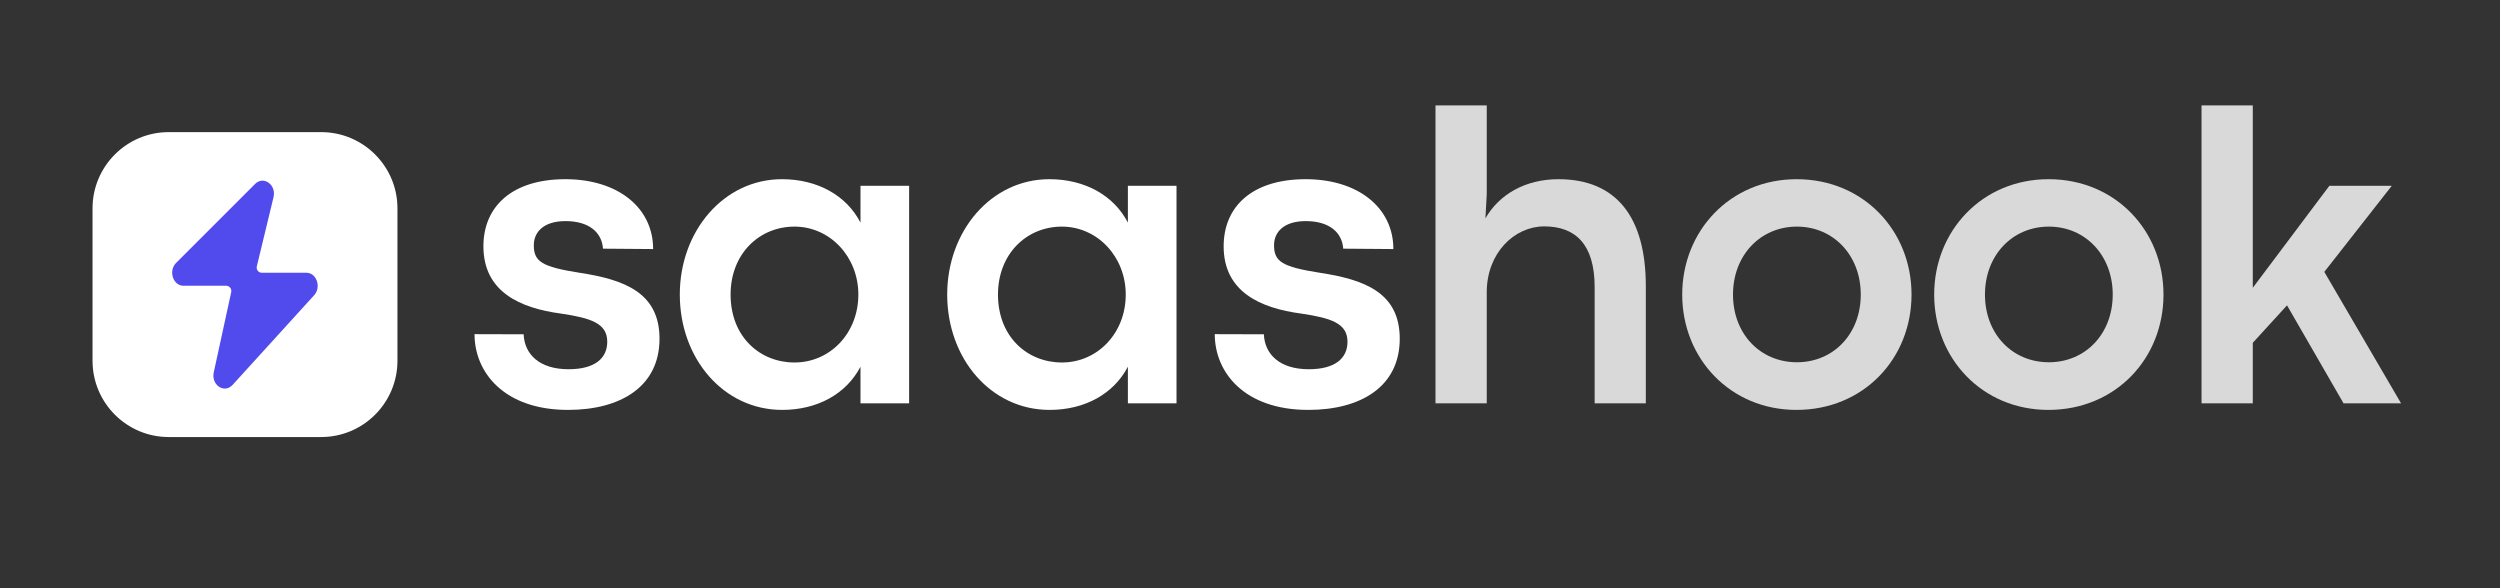
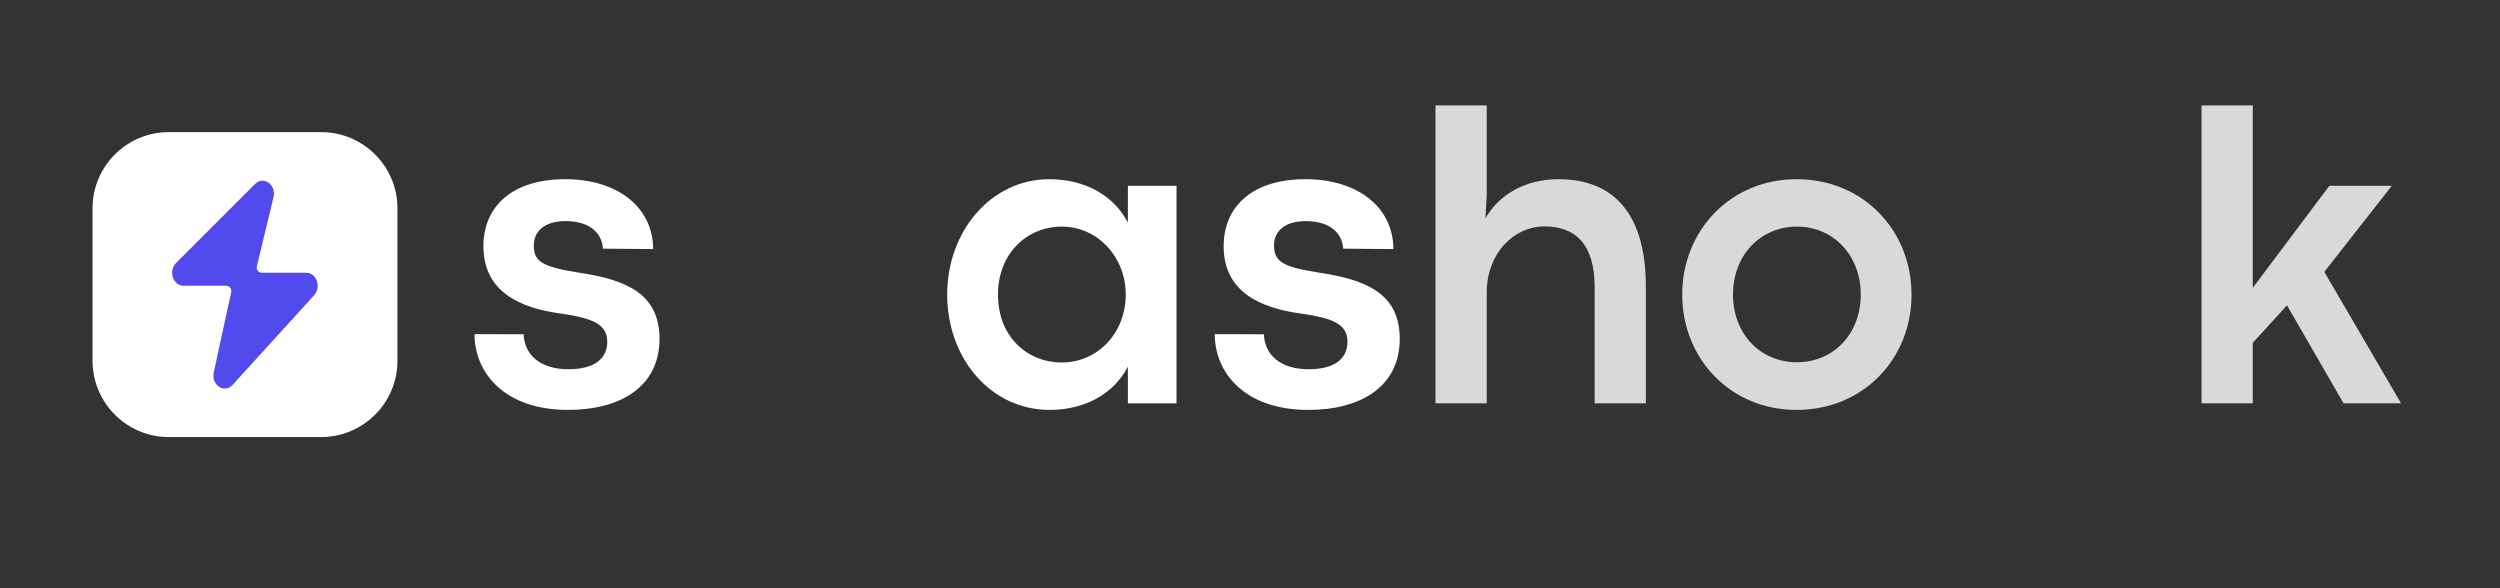
<svg xmlns="http://www.w3.org/2000/svg" width="170" zoomAndPan="magnify" viewBox="0 0 127.5 30" height="40" preserveAspectRatio="xMidYMid meet" version="1.0">
  <rect x="0" y="0" width="127.5" height="30" fill="#333333" stroke="none" />
  <defs>
    <g />
    <clipPath id="b40ef4be24">
      <path d="M 4.719 6.742 L 20.414 6.742 L 20.414 22.438 L 4.719 22.438 Z M 4.719 6.742 " clip-rule="nonzero" />
    </clipPath>
    <clipPath id="cb0b25906c">
      <path d="M 8.52 9 L 16.68 9 L 16.68 20 L 8.52 20 Z M 8.52 9 " clip-rule="nonzero" />
    </clipPath>
  </defs>
  <g fill="#ffffff" fill-opacity="1">
    <g transform="translate(23.447, 20.569)">
      <g>
        <path d="M 5.523 0.336 C 8.203 0.336 10.188 -0.852 10.188 -3.293 C 10.188 -5.645 8.395 -6.312 6.098 -6.66 C 4.188 -6.961 3.777 -7.23 3.777 -8.062 C 3.777 -8.73 4.273 -9.293 5.395 -9.293 C 6.605 -9.293 7.25 -8.707 7.305 -7.887 L 9.863 -7.867 C 9.863 -9.98 8.062 -11.43 5.387 -11.43 C 2.676 -11.43 1.207 -10.047 1.207 -8.008 C 1.207 -5.707 3.043 -4.855 5.18 -4.574 C 6.691 -4.348 7.523 -4.078 7.523 -3.141 C 7.523 -2.297 6.895 -1.738 5.547 -1.738 C 4.059 -1.738 3.301 -2.504 3.258 -3.52 L 0.754 -3.527 C 0.754 -1.574 2.266 0.336 5.523 0.336 Z M 5.523 0.336 " />
      </g>
    </g>
  </g>
  <g fill="#ffffff" fill-opacity="1">
    <g transform="translate(33.924, 20.569)">
      <g>
-         <path d="M 5.969 0.336 C 7.77 0.336 9.238 -0.484 9.961 -1.867 L 9.961 0 L 12.441 0 L 12.441 -11.094 L 9.961 -11.094 L 9.961 -9.215 C 9.25 -10.598 7.77 -11.43 5.957 -11.43 C 2.988 -11.43 0.746 -8.785 0.746 -5.547 C 0.746 -2.289 2.969 0.336 5.969 0.336 Z M 6.594 -2.082 C 4.836 -2.082 3.336 -3.387 3.336 -5.547 C 3.336 -7.629 4.801 -9.012 6.594 -9.012 C 8.406 -9.012 9.852 -7.477 9.852 -5.547 C 9.852 -3.582 8.418 -2.082 6.594 -2.082 Z M 6.594 -2.082 " />
-       </g>
+         </g>
    </g>
  </g>
  <g fill="#ffffff" fill-opacity="1">
    <g transform="translate(47.561, 20.569)">
      <g>
        <path d="M 5.969 0.336 C 7.77 0.336 9.238 -0.484 9.961 -1.867 L 9.961 0 L 12.441 0 L 12.441 -11.094 L 9.961 -11.094 L 9.961 -9.215 C 9.25 -10.598 7.77 -11.43 5.957 -11.43 C 2.988 -11.43 0.746 -8.785 0.746 -5.547 C 0.746 -2.289 2.969 0.336 5.969 0.336 Z M 6.594 -2.082 C 4.836 -2.082 3.336 -3.387 3.336 -5.547 C 3.336 -7.629 4.801 -9.012 6.594 -9.012 C 8.406 -9.012 9.852 -7.477 9.852 -5.547 C 9.852 -3.582 8.418 -2.082 6.594 -2.082 Z M 6.594 -2.082 " />
      </g>
    </g>
  </g>
  <g fill="#ffffff" fill-opacity="1">
    <g transform="translate(61.199, 20.569)">
      <g>
        <path d="M 5.523 0.336 C 8.203 0.336 10.188 -0.852 10.188 -3.293 C 10.188 -5.645 8.395 -6.312 6.098 -6.66 C 4.188 -6.961 3.777 -7.23 3.777 -8.062 C 3.777 -8.73 4.273 -9.293 5.395 -9.293 C 6.605 -9.293 7.25 -8.707 7.305 -7.887 L 9.863 -7.867 C 9.863 -9.98 8.062 -11.43 5.387 -11.43 C 2.676 -11.43 1.207 -10.047 1.207 -8.008 C 1.207 -5.707 3.043 -4.855 5.18 -4.574 C 6.691 -4.348 7.523 -4.078 7.523 -3.141 C 7.523 -2.297 6.895 -1.738 5.547 -1.738 C 4.059 -1.738 3.301 -2.504 3.258 -3.52 L 0.754 -3.527 C 0.754 -1.574 2.266 0.336 5.523 0.336 Z M 5.523 0.336 " />
      </g>
    </g>
  </g>
  <g fill="#d9d9d9" fill-opacity="1">
    <g transform="translate(71.679, 20.569)">
      <g>
        <path d="M 4.145 0 L 4.145 -5.664 C 4.145 -7.66 5.547 -9.023 7.078 -9.023 C 8.656 -9.023 9.648 -8.125 9.648 -5.926 L 9.648 0 L 12.258 0 L 12.258 -5.977 C 12.258 -9.465 10.781 -11.43 7.801 -11.43 C 6.098 -11.43 4.77 -10.641 4.078 -9.434 L 4.145 -10.672 L 4.145 -15.195 L 1.531 -15.195 L 1.531 0 Z M 4.145 0 " />
      </g>
    </g>
  </g>
  <g fill="#d9d9d9" fill-opacity="1">
    <g transform="translate(85.047, 20.569)">
      <g>
        <path d="M 6.57 0.336 C 9.992 0.336 12.441 -2.277 12.441 -5.547 C 12.441 -8.797 9.992 -11.43 6.582 -11.43 C 3.184 -11.43 0.746 -8.785 0.746 -5.547 C 0.746 -2.289 3.195 0.336 6.57 0.336 Z M 6.594 -2.094 C 4.727 -2.094 3.336 -3.539 3.336 -5.547 C 3.336 -7.543 4.727 -9.012 6.594 -9.012 C 8.461 -9.012 9.852 -7.543 9.852 -5.547 C 9.852 -3.539 8.461 -2.094 6.594 -2.094 Z M 6.594 -2.094 " />
      </g>
    </g>
  </g>
  <g fill="#d9d9d9" fill-opacity="1">
    <g transform="translate(97.897, 20.569)">
      <g>
-         <path d="M 6.57 0.336 C 9.992 0.336 12.441 -2.277 12.441 -5.547 C 12.441 -8.797 9.992 -11.43 6.582 -11.43 C 3.184 -11.43 0.746 -8.785 0.746 -5.547 C 0.746 -2.289 3.195 0.336 6.57 0.336 Z M 6.594 -2.094 C 4.727 -2.094 3.336 -3.539 3.336 -5.547 C 3.336 -7.543 4.727 -9.012 6.594 -9.012 C 8.461 -9.012 9.852 -7.543 9.852 -5.547 C 9.852 -3.539 8.461 -2.094 6.594 -2.094 Z M 6.594 -2.094 " />
-       </g>
+         </g>
    </g>
  </g>
  <g fill="#d9d9d9" fill-opacity="1">
    <g transform="translate(110.747, 20.569)">
      <g>
        <path d="M 11.707 0 L 7.793 -6.703 L 11.234 -11.094 L 8.051 -11.094 L 4.145 -5.891 L 4.145 -15.195 L 1.531 -15.195 L 1.531 0 L 4.145 0 L 4.145 -3.086 L 5.891 -4.996 L 8.773 0 Z M 11.707 0 " />
      </g>
    </g>
  </g>
  <g clip-path="url(#b40ef4be24)">
    <path fill="#ffffff" d="M 8.605 6.738 C 6.461 6.738 4.719 8.48 4.719 10.625 L 4.719 18.398 C 4.719 20.547 6.461 22.289 8.605 22.289 L 16.379 22.289 C 18.527 22.289 20.27 20.547 20.27 18.398 L 20.27 10.625 C 20.27 8.48 18.527 6.738 16.379 6.738 Z M 8.605 6.738 " fill-opacity="1" fill-rule="nonzero" />
  </g>
  <g clip-path="url(#cb0b25906c)">
    <path fill="#514bed" d="M 8.98 13.41 L 13.012 9.379 C 13.445 8.949 14.102 9.426 13.949 10.059 L 13.098 13.582 C 13.055 13.75 13.184 13.91 13.355 13.91 L 15.625 13.91 C 16.145 13.91 16.398 14.641 16.023 15.055 L 11.863 19.629 C 11.441 20.09 10.762 19.637 10.902 18.988 L 11.793 14.895 C 11.828 14.73 11.703 14.574 11.531 14.574 L 9.359 14.574 C 8.824 14.574 8.578 13.812 8.98 13.41 Z M 8.98 13.41 " fill-opacity="1" fill-rule="nonzero" />
  </g>
</svg>